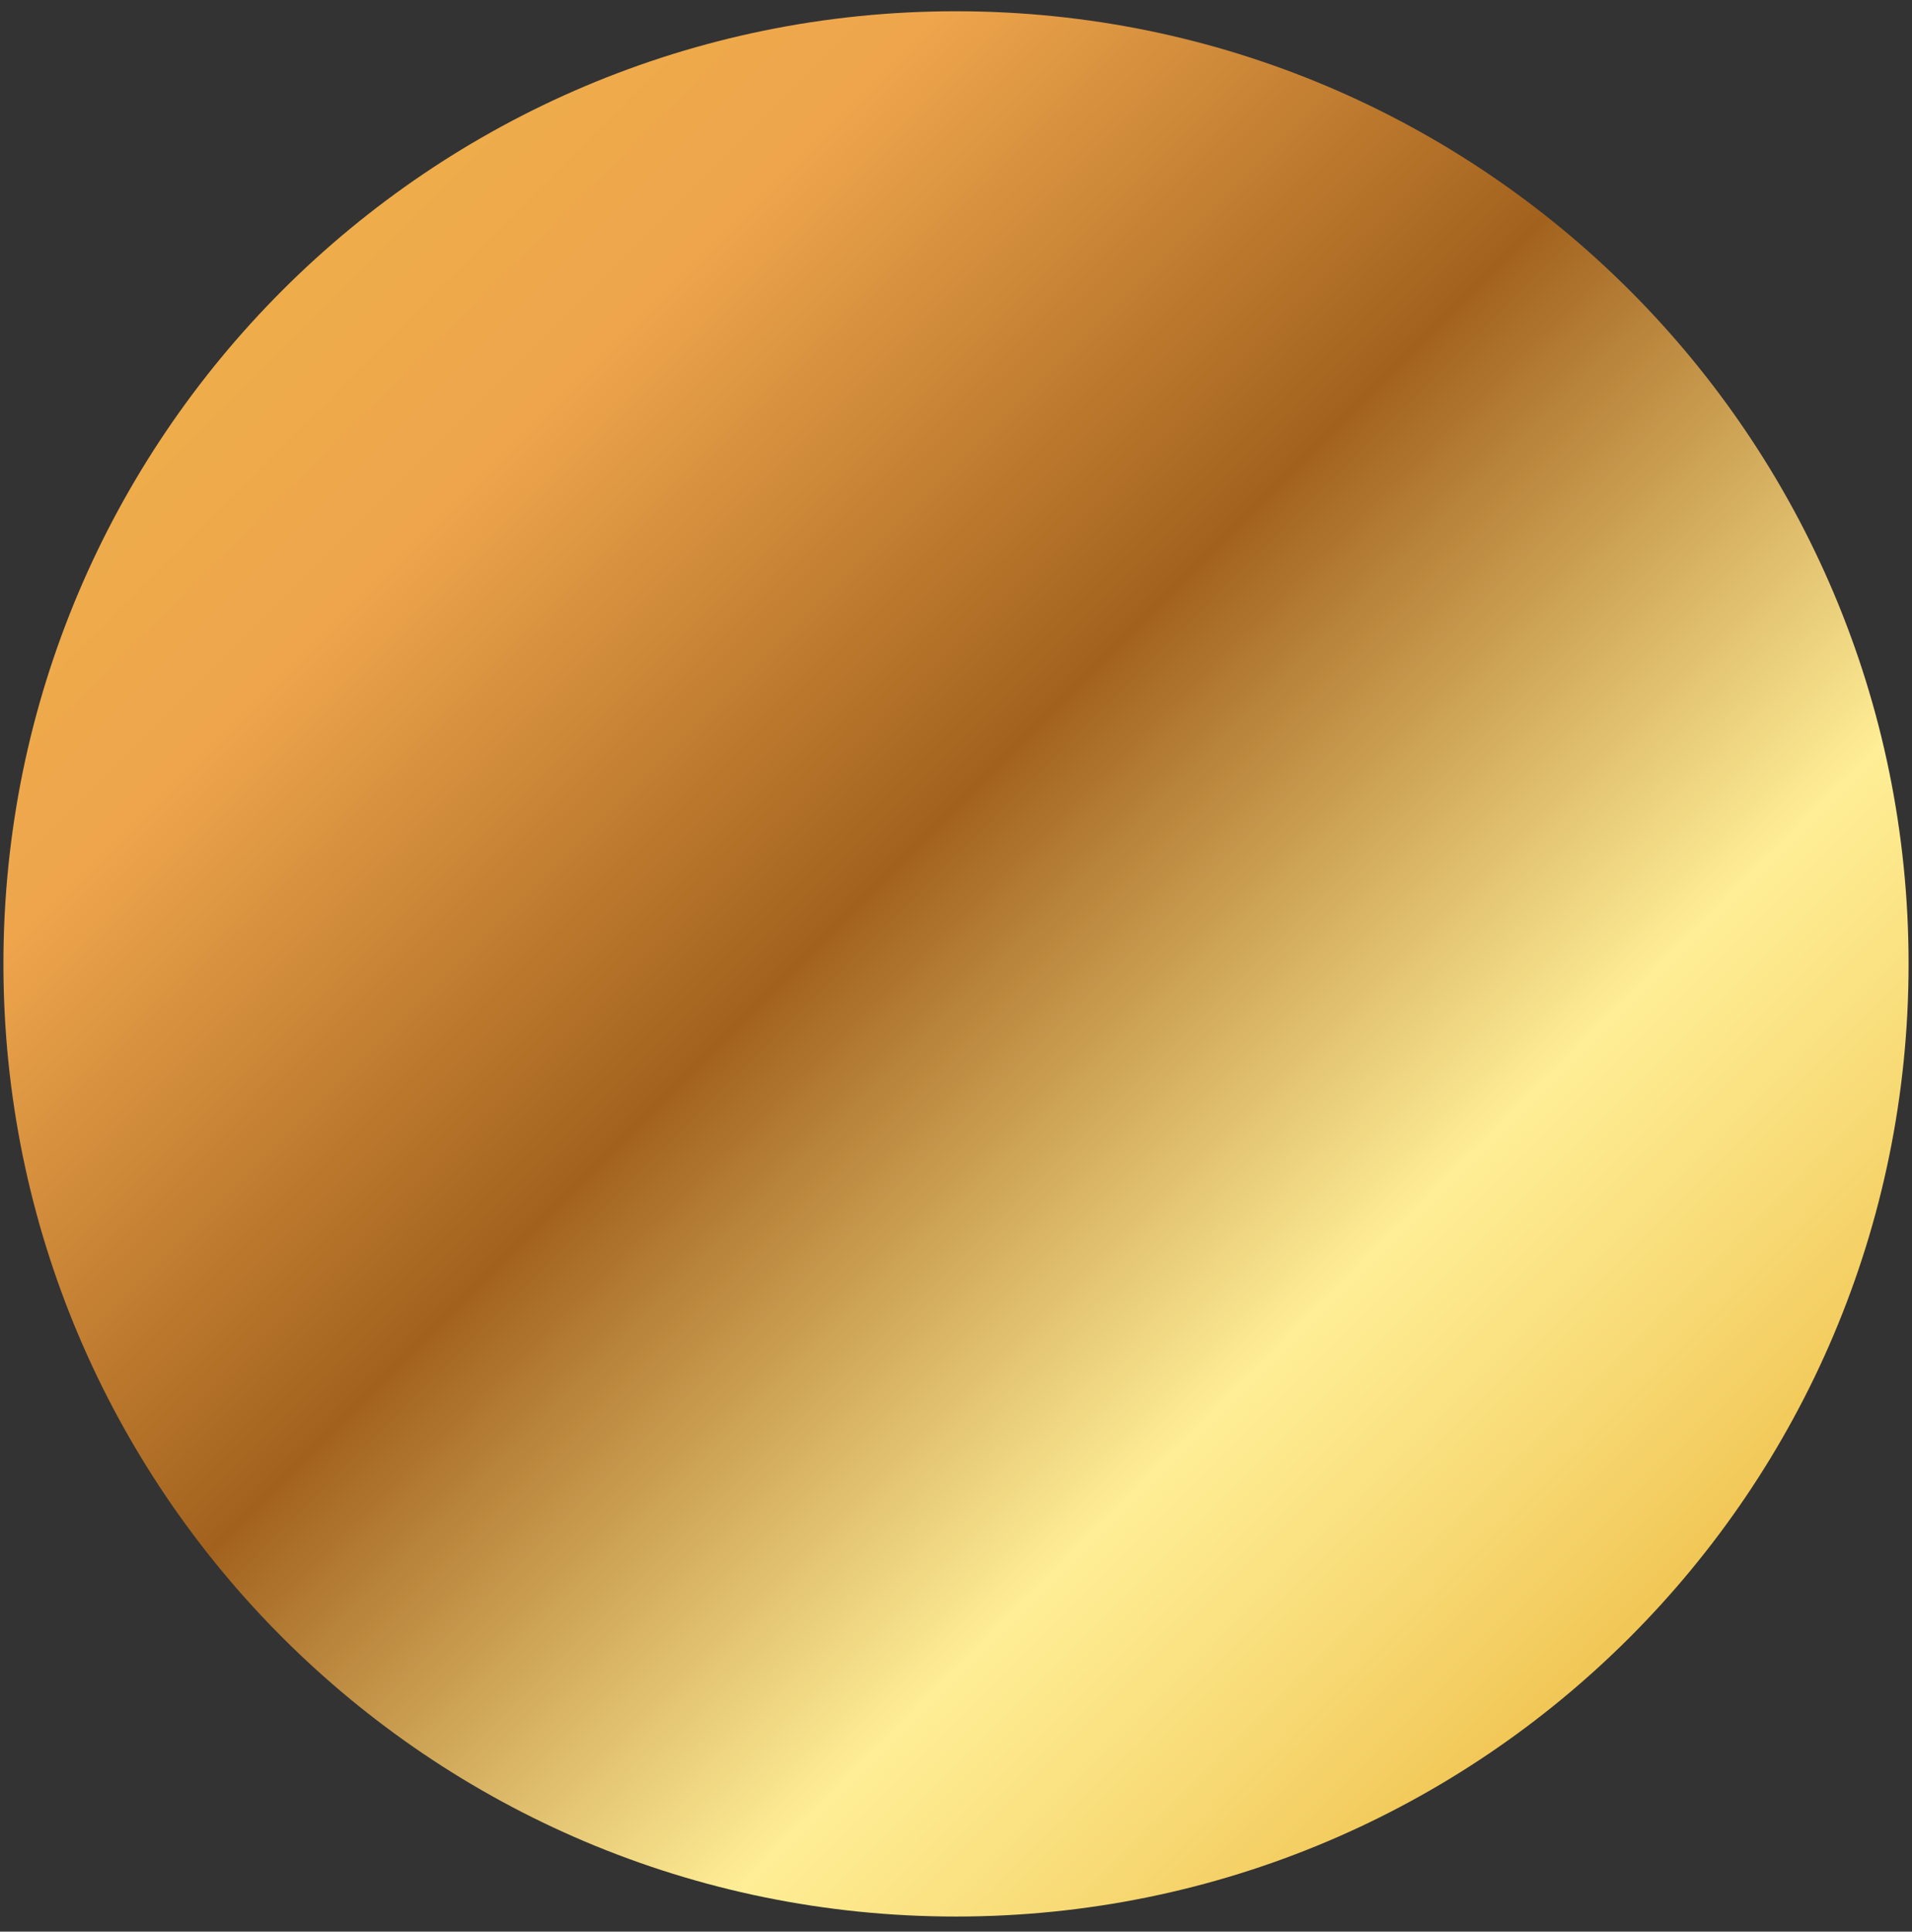
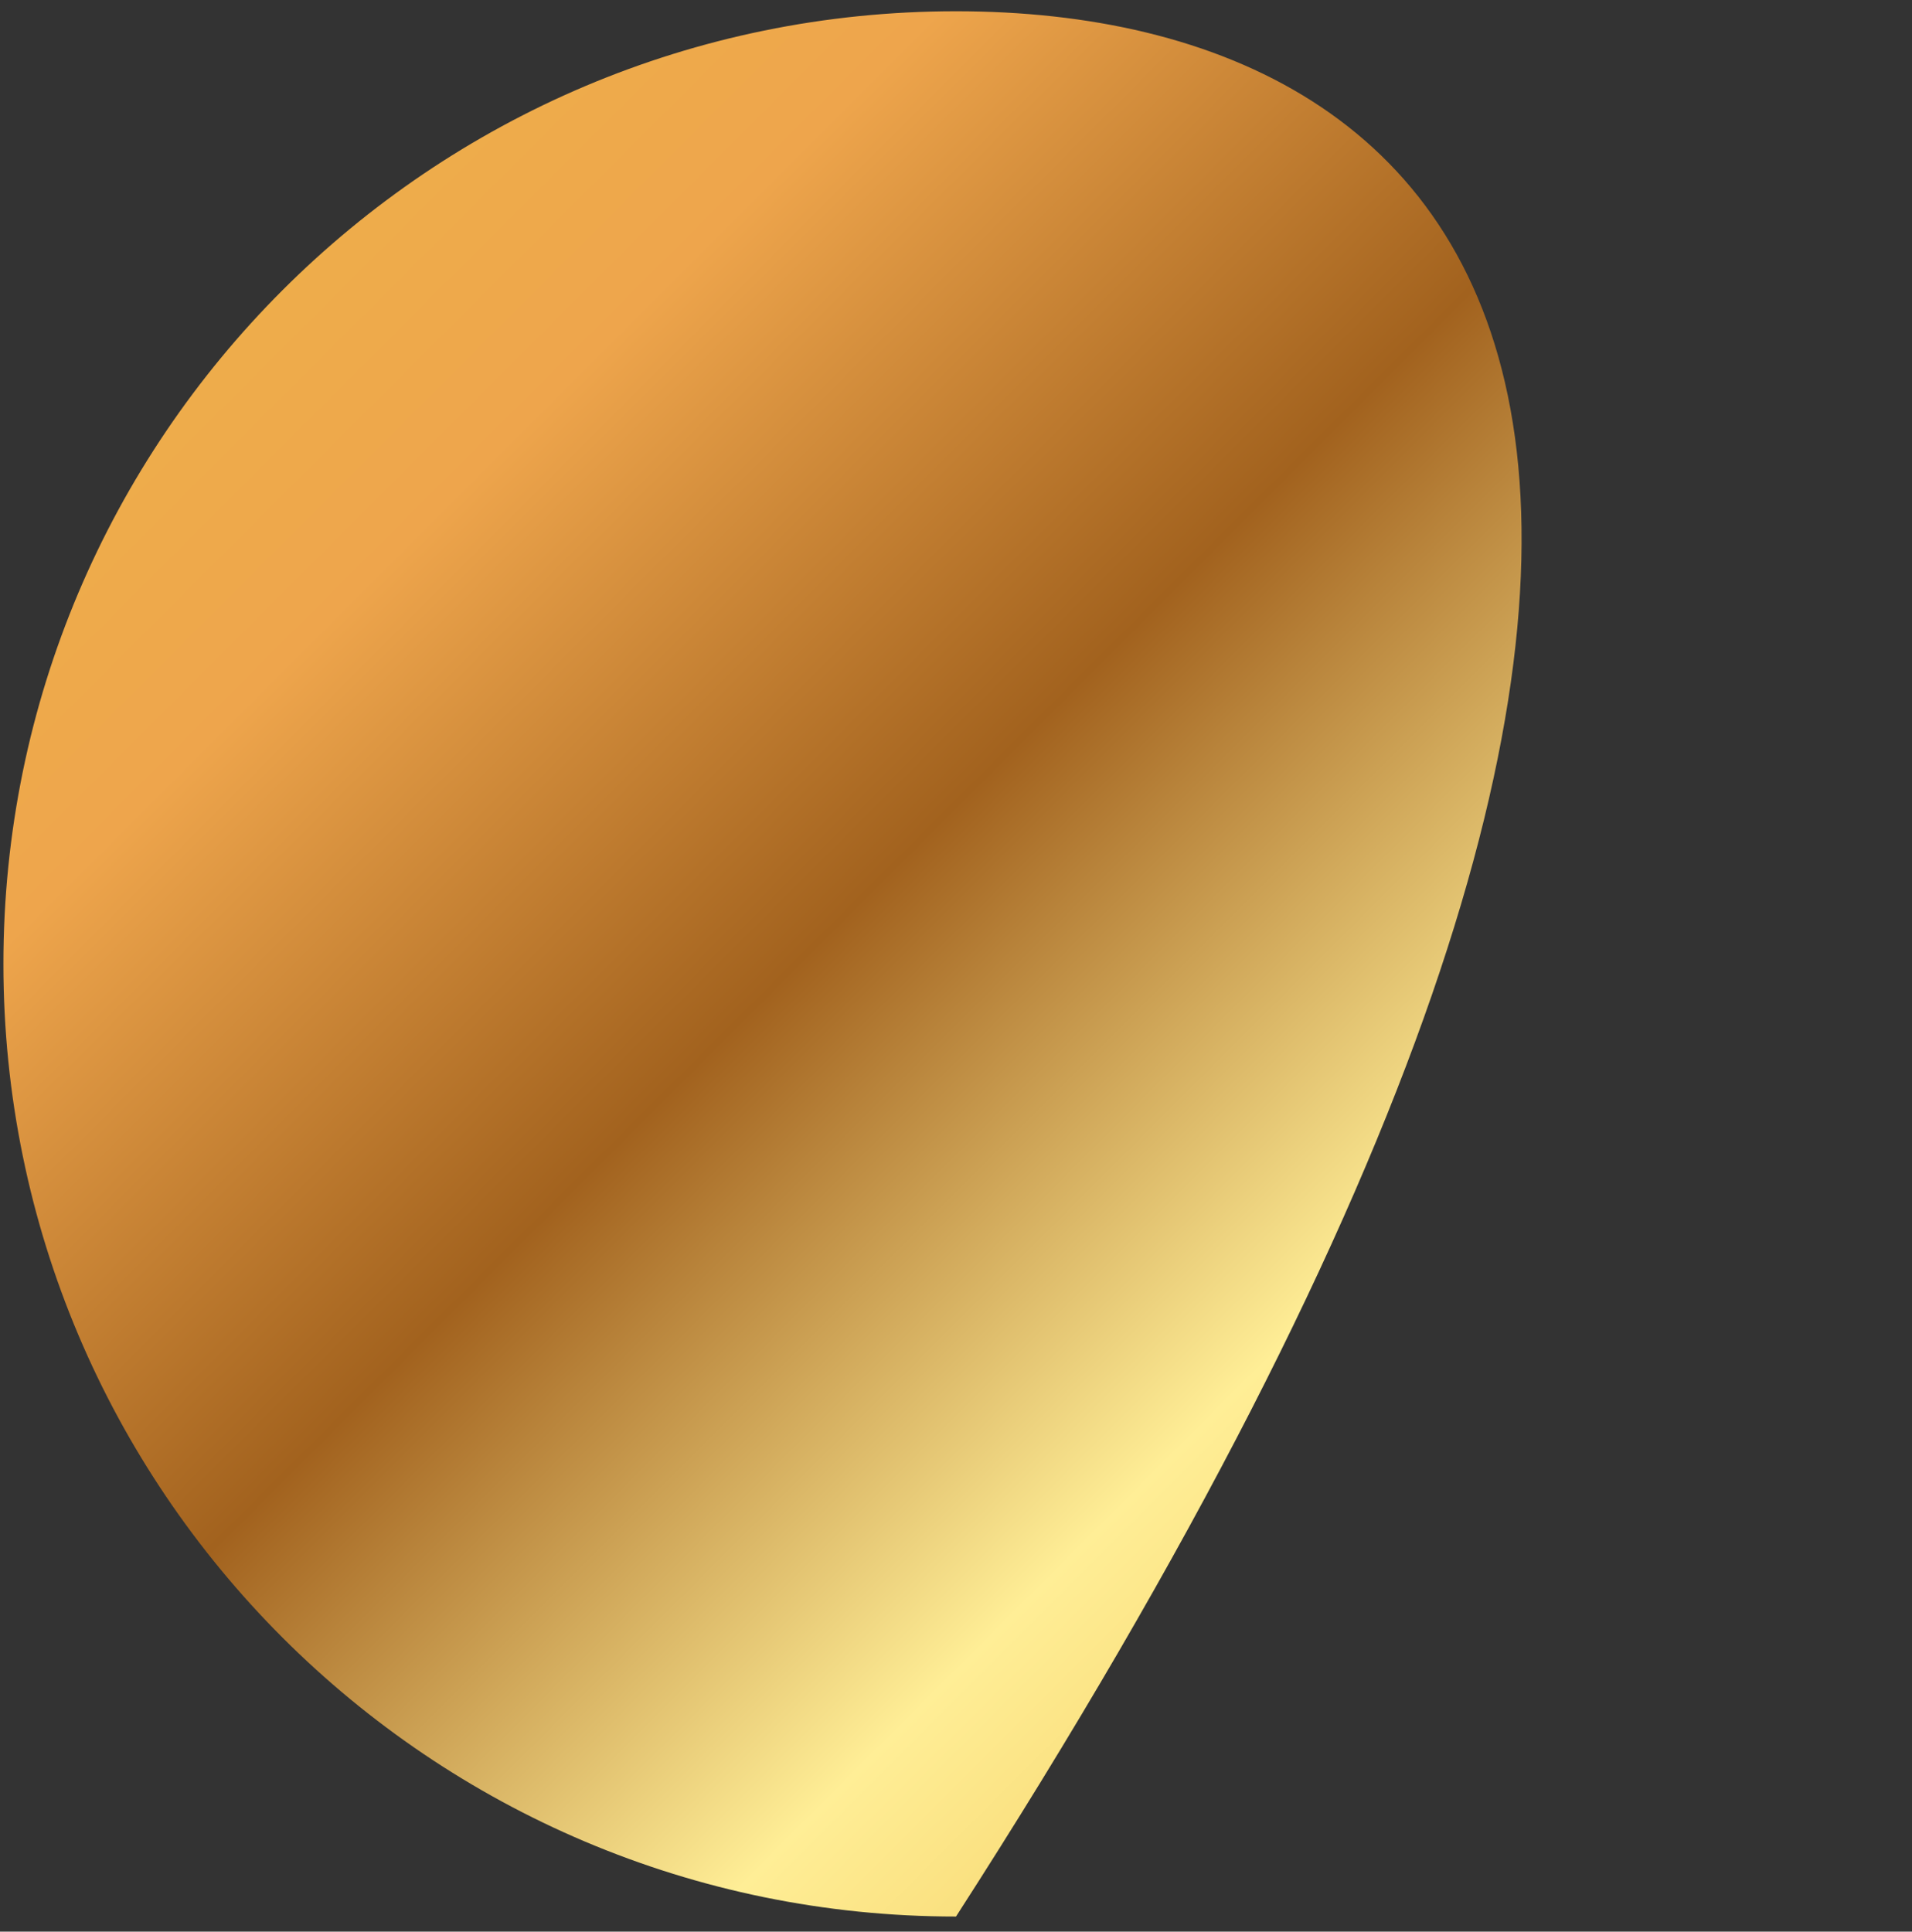
<svg xmlns="http://www.w3.org/2000/svg" width="98" height="99" viewBox="0 0 98 99" fill="none">
  <rect x="0" y="0" width="98" height="99" fill="#333333" stroke="none" />
-   <path d="M49 98.227C75.965 98.227 97.825 76.367 97.825 49.402C97.825 22.437 75.965 0.577 49 0.577C22.035 0.577 0.175 22.437 0.175 49.402C0.175 76.367 22.035 98.227 49 98.227Z" fill="url(#paint0_linear_2335_7047)" />
+   <path d="M49 98.227C97.825 22.437 75.965 0.577 49 0.577C22.035 0.577 0.175 22.437 0.175 49.402C0.175 76.367 22.035 98.227 49 98.227Z" fill="url(#paint0_linear_2335_7047)" />
  <defs>
    <linearGradient id="paint0_linear_2335_7047" x1="86.933" y1="87.363" x2="-7.28" y2="-6.85" gradientUnits="userSpaceOnUse">
      <stop stop-color="#EEBE47" />
      <stop offset="0.12" stop-color="#F8DB77" />
      <stop offset="0.21" stop-color="#FFEE96" />
      <stop offset="0.446" stop-color="#A2621E" />
      <stop offset="0.667" stop-color="#EEA54C" />
      <stop offset="1" stop-color="#EEBE47" />
    </linearGradient>
  </defs>
</svg>